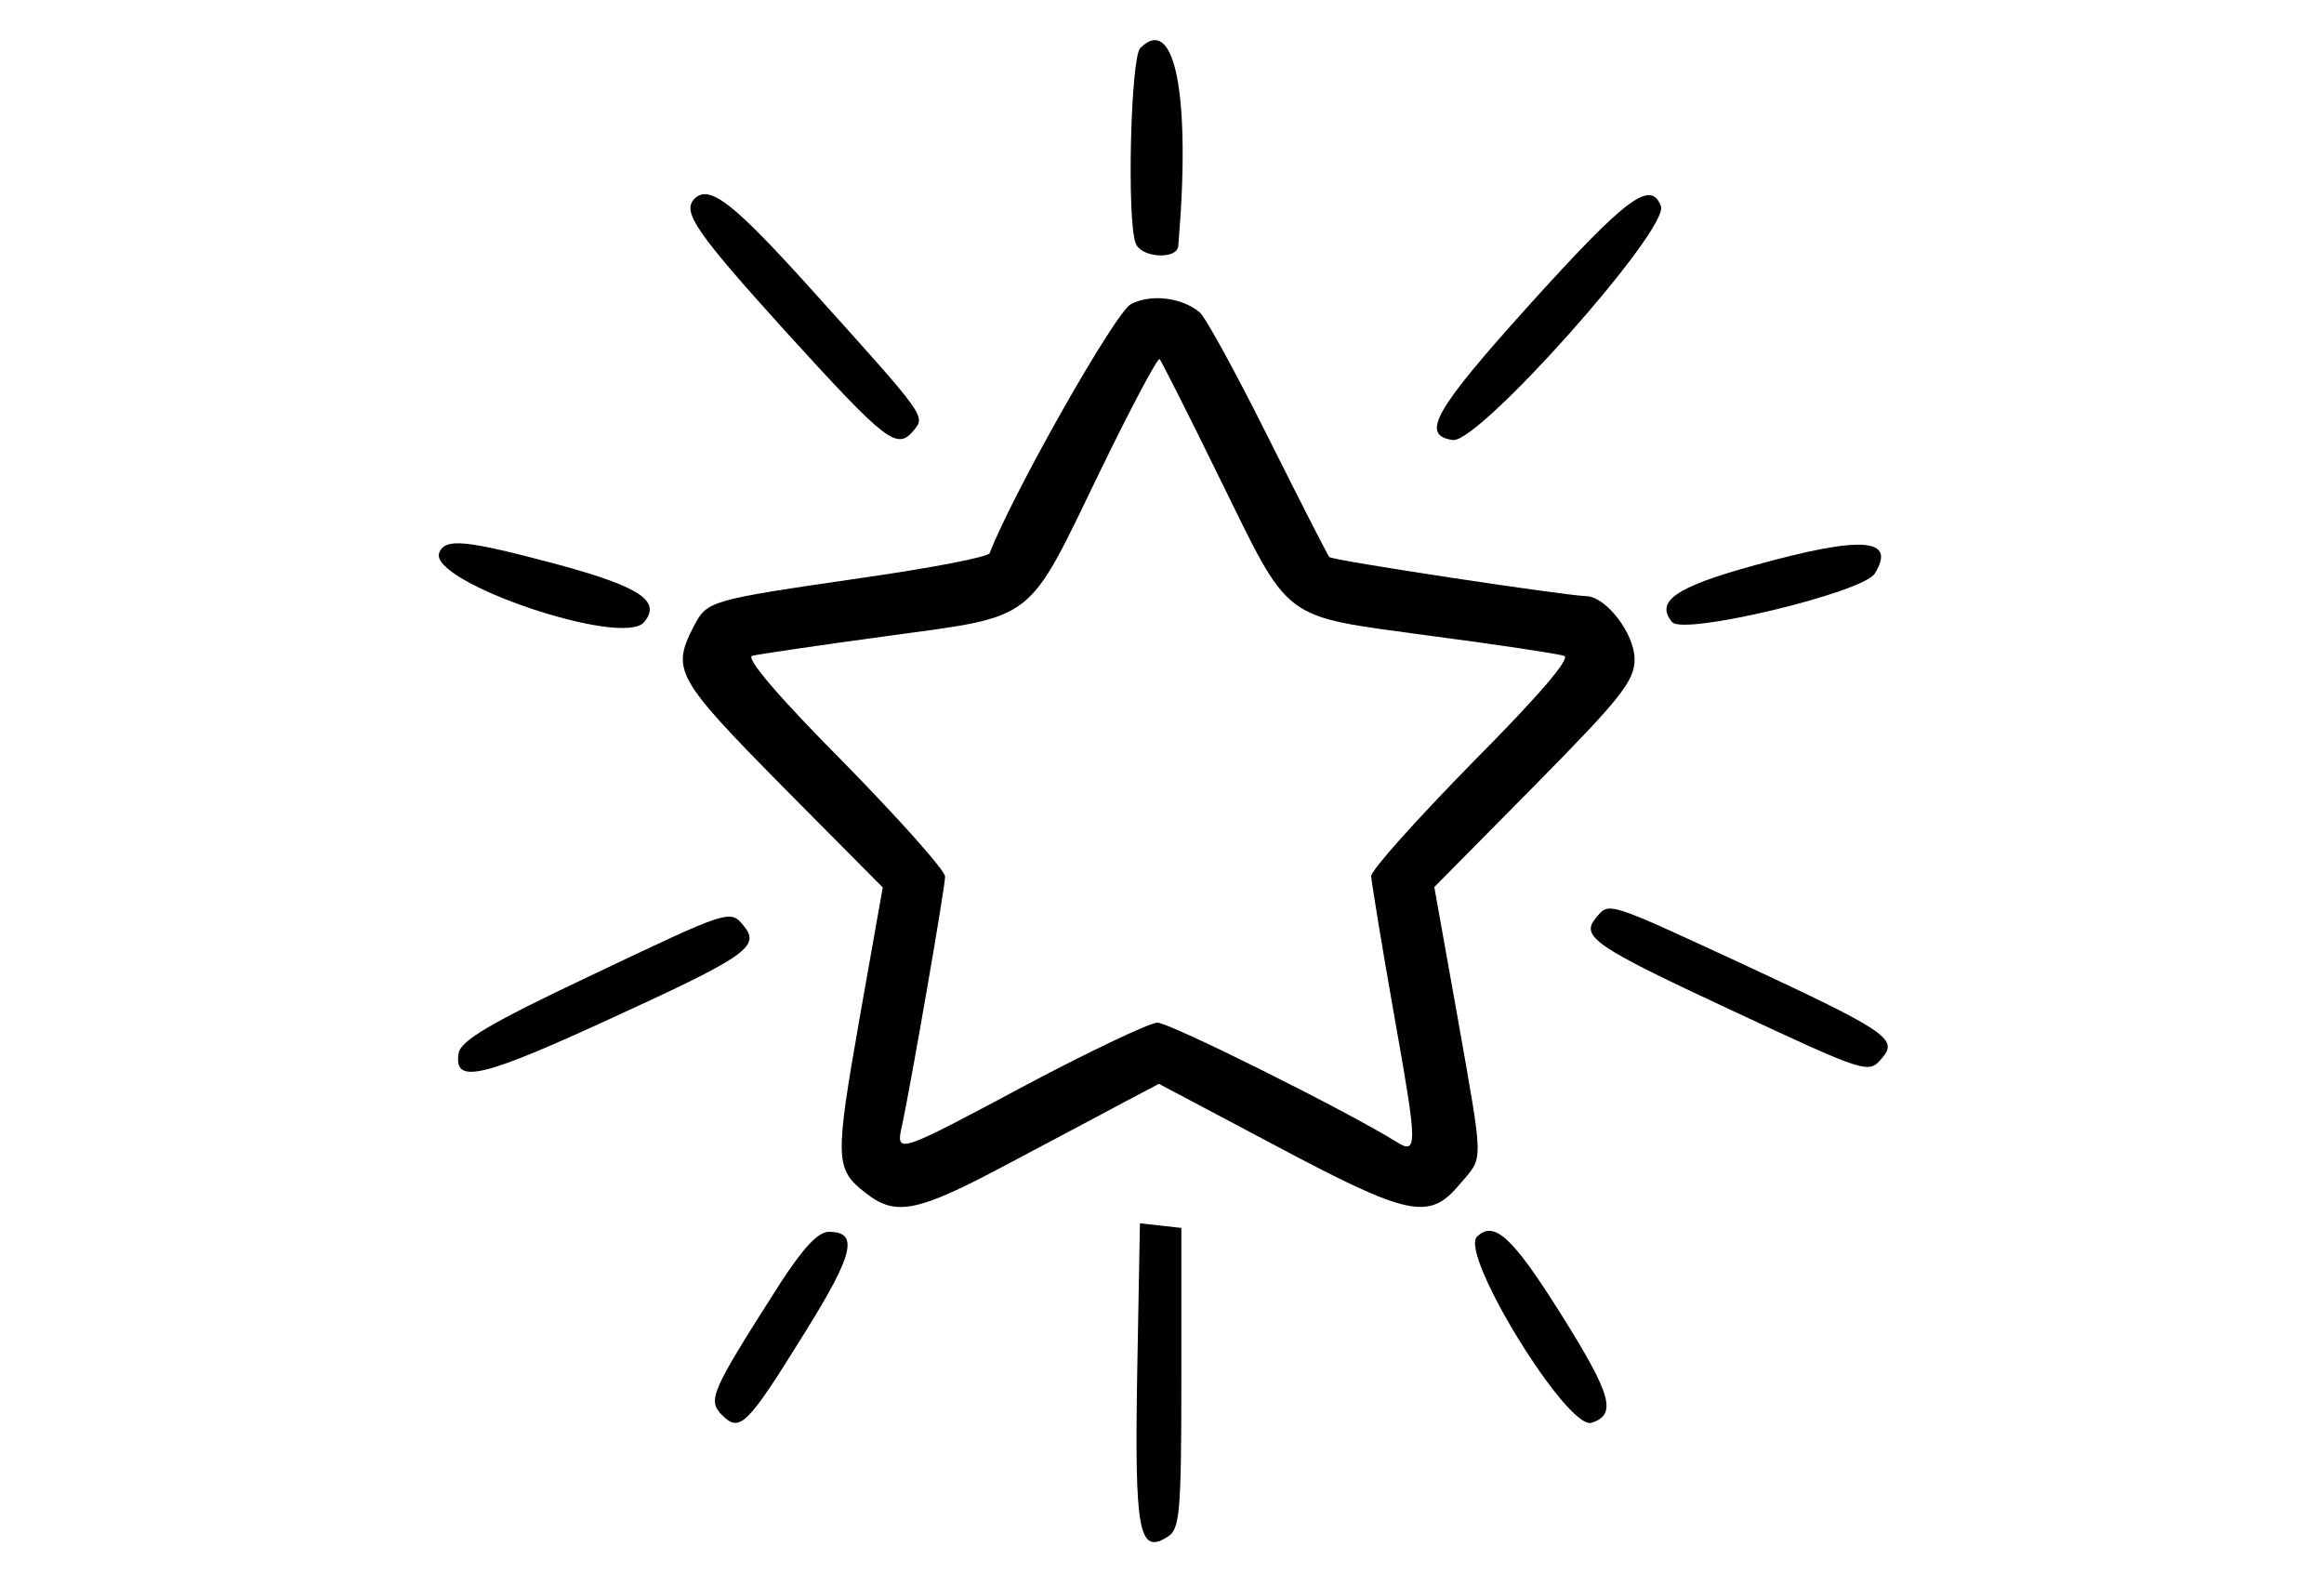
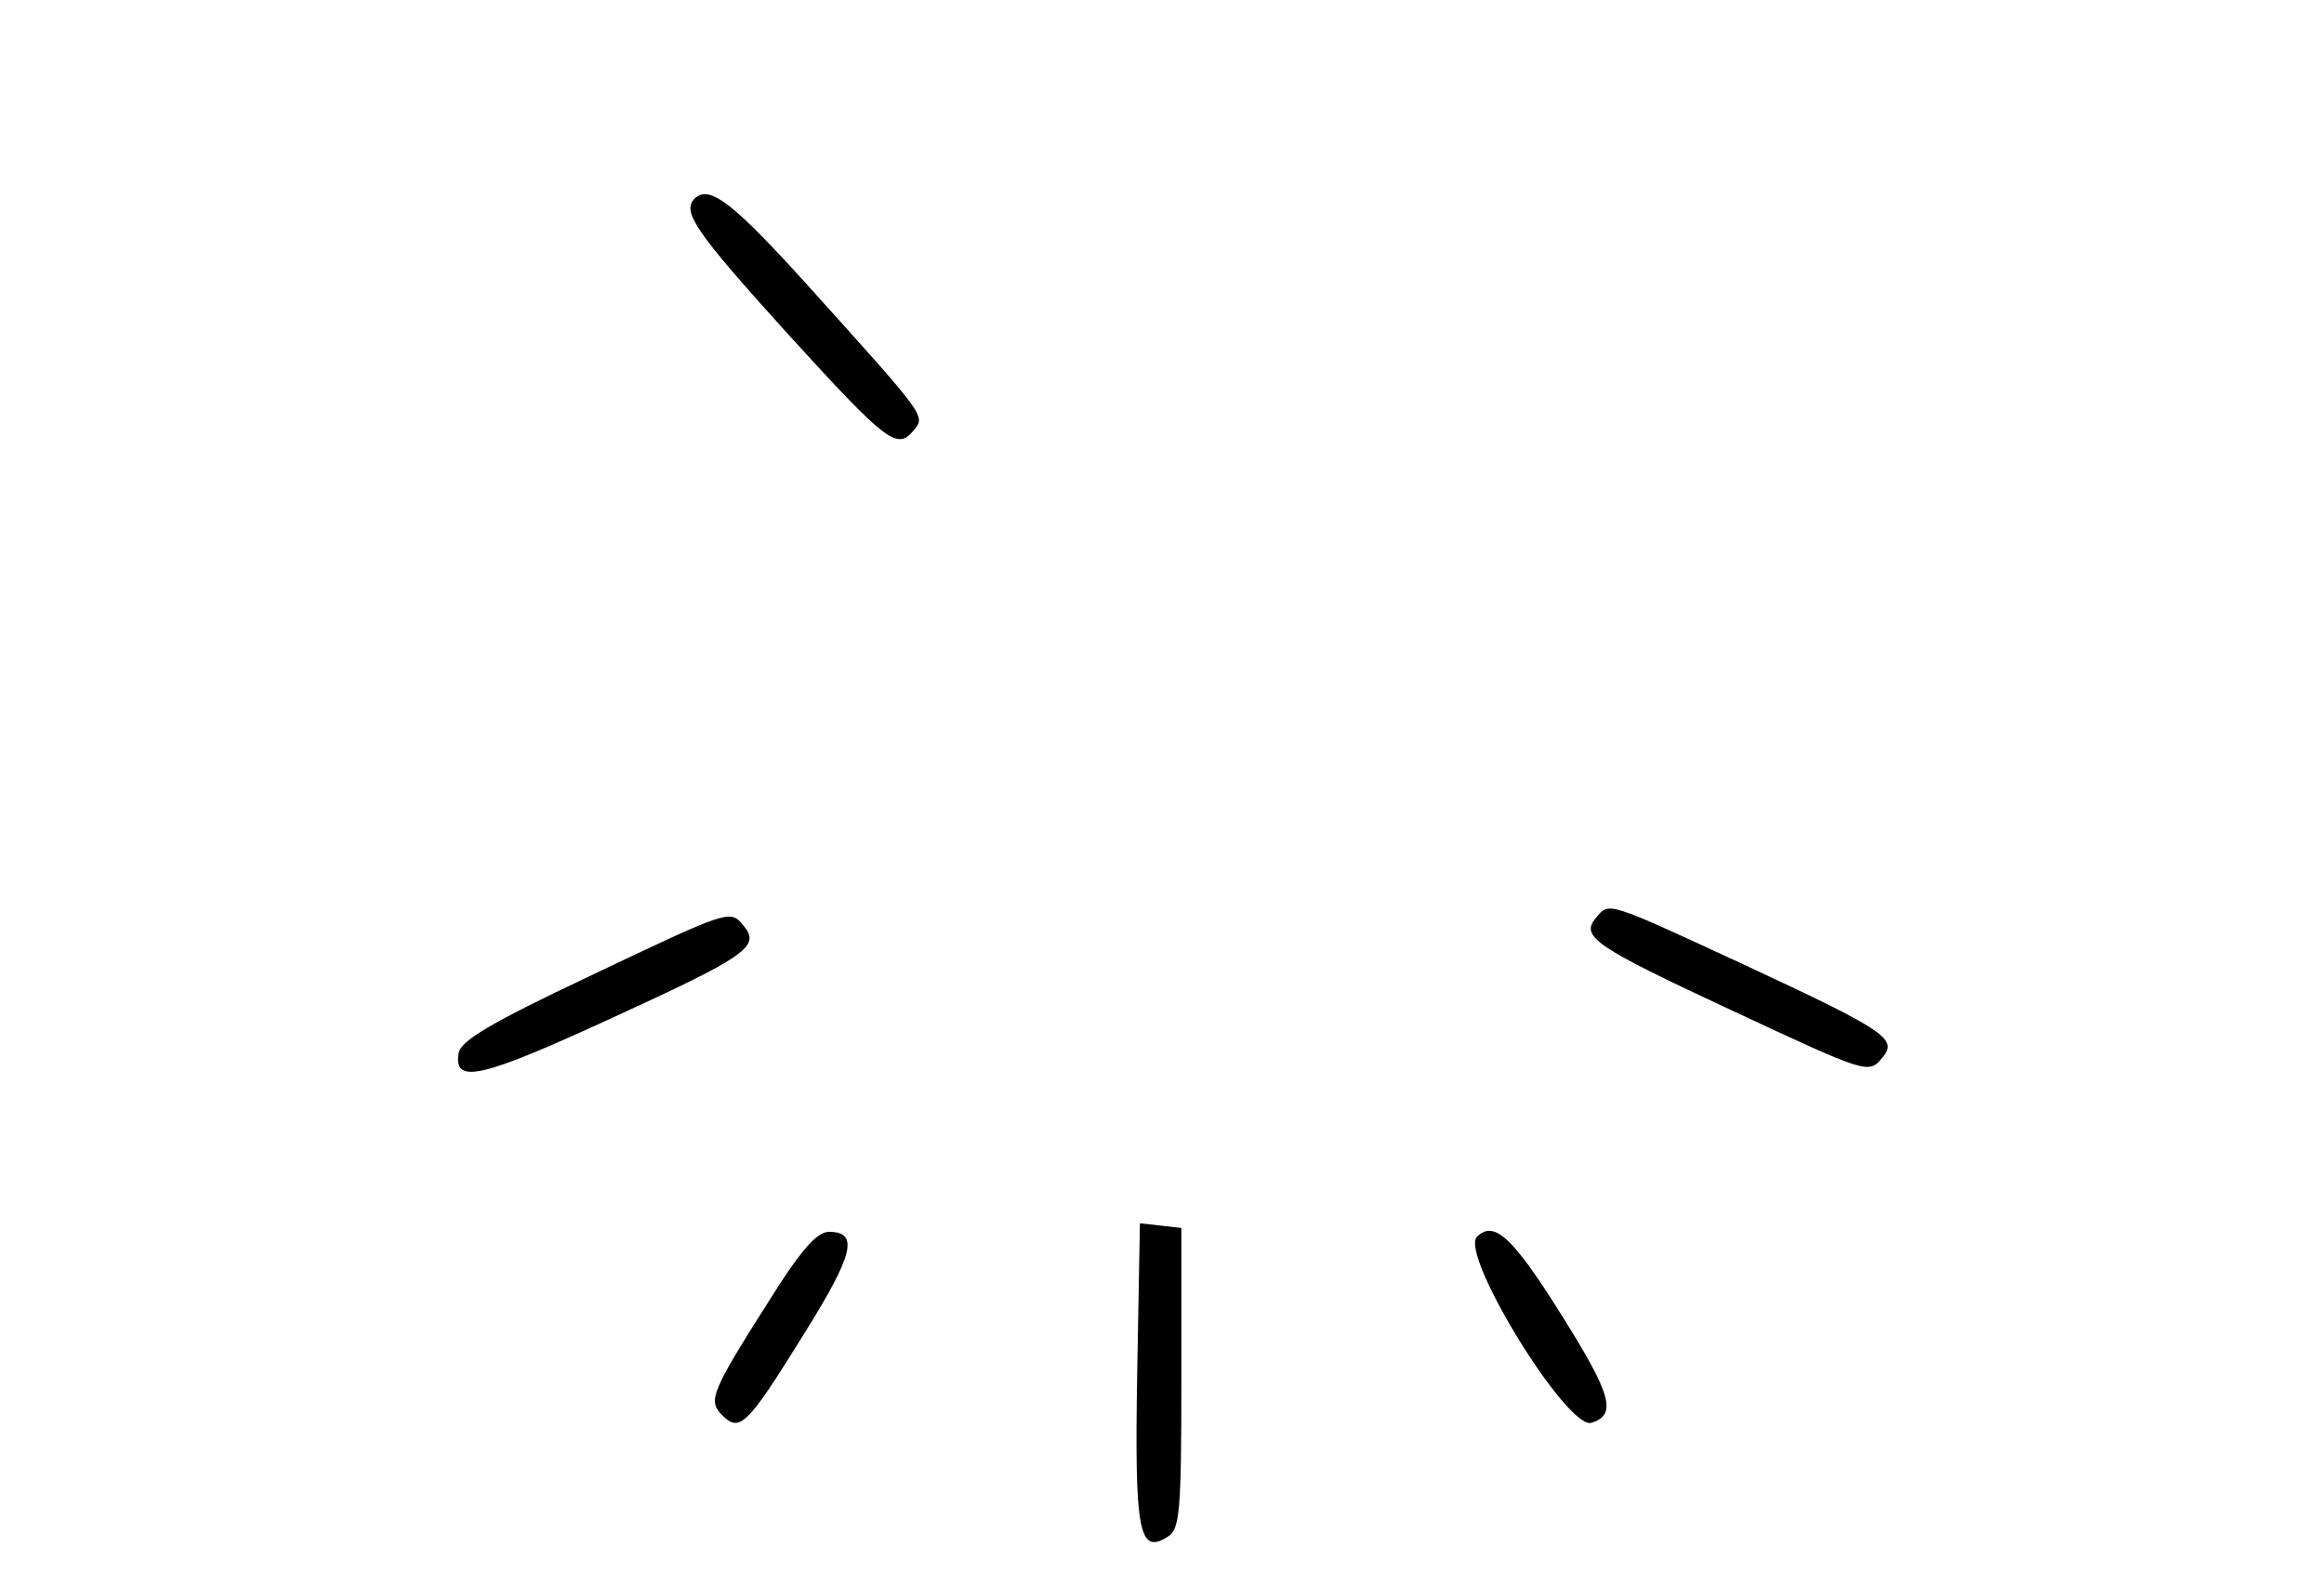
<svg xmlns="http://www.w3.org/2000/svg" version="1.0" width="300pt" height="203pt" viewBox="0 0 300 203" preserveAspectRatio="xMidYMid meet">
  <g transform="translate(0,203) scale(0.05,-0.05)" fill="#000000" stroke="none">
-     <path d="M2944 3936 c-25 -25 -35 -444 -12 -504 14 -38 107 -43 110 -7 33 386 -8 601 -98 511z" />
    <path d="M1793 3547 c-33 -34 3 -86 240 -348 257 -282 283 -302 326 -250 31 37 32 35 -258 357 -208 231 -269 279 -308 241z" />
-     <path d="M3953 3278 c-251 -278 -287 -342 -202 -354 67 -9 560 545 537 604 -26 69 -90 21 -335 -250z" />
-     <path d="M2920 3275 c-40 -20 -304 -486 -365 -643 -4 -10 -150 -38 -324 -63 -405 -59 -405 -59 -441 -128 -57 -111 -43 -134 229 -410 l260 -262 -60 -339 c-64 -365 -63 -388 15 -449 78 -62 133 -51 364 72 117 62 253 134 303 161 l91 48 304 -161 c342 -182 394 -192 472 -99 63 75 64 40 -6 438 l-59 330 259 262 c223 226 258 270 258 326 0 66 -73 161 -124 163 -53 1 -656 92 -664 101 -4 4 -75 143 -158 309 -83 166 -162 311 -177 323 -46 38 -125 48 -177 21z m228 -448 c186 -378 155 -355 542 -408 176 -23 333 -47 348 -52 19 -5 -66 -104 -235 -274 -144 -147 -263 -279 -263 -295 1 -15 27 -176 59 -357 61 -342 62 -364 5 -328 -127 79 -584 307 -616 307 -21 -1 -173 -73 -337 -160 -337 -180 -339 -181 -322 -105 24 113 111 614 111 642 0 16 -119 149 -263 296 -166 167 -253 269 -235 274 15 4 172 27 348 51 388 53 359 31 549 423 80 165 150 297 155 292 4 -5 74 -142 154 -306z" />
-     <path d="M1134 2633 c-29 -75 474 -246 529 -179 45 54 -10 91 -224 149 -236 63 -290 69 -305 30z" />
-     <path d="M4531 2601 c-204 -56 -259 -93 -214 -147 29 -35 492 76 523 125 57 92 -31 99 -309 22z" />
    <path d="M4120 1690 c-40 -48 -4 -73 348 -237 360 -168 356 -166 393 -122 39 47 6 69 -357 238 -361 167 -349 163 -384 121z" />
    <path d="M1520 1539 c-254 -120 -331 -166 -336 -198 -13 -81 57 -65 398 92 347 159 382 184 338 237 -35 43 -36 42 -400 -131z" />
-     <path d="M2936 516 c-7 -411 4 -471 79 -423 31 19 35 63 35 409 l0 388 -53 6 -54 6 -7 -386z" />
+     <path d="M2936 516 c-7 -411 4 -471 79 -423 31 19 35 63 35 409 l0 388 -53 6 -54 6 -7 -386" />
    <path d="M2013 745 c-178 -279 -187 -299 -149 -338 46 -46 64 -29 214 213 126 202 140 260 62 260 -28 0 -66 -41 -127 -135z" />
    <path d="M3813 867 c-45 -46 234 -500 296 -480 66 21 52 72 -78 279 -126 201 -174 245 -218 201z" />
  </g>
</svg>